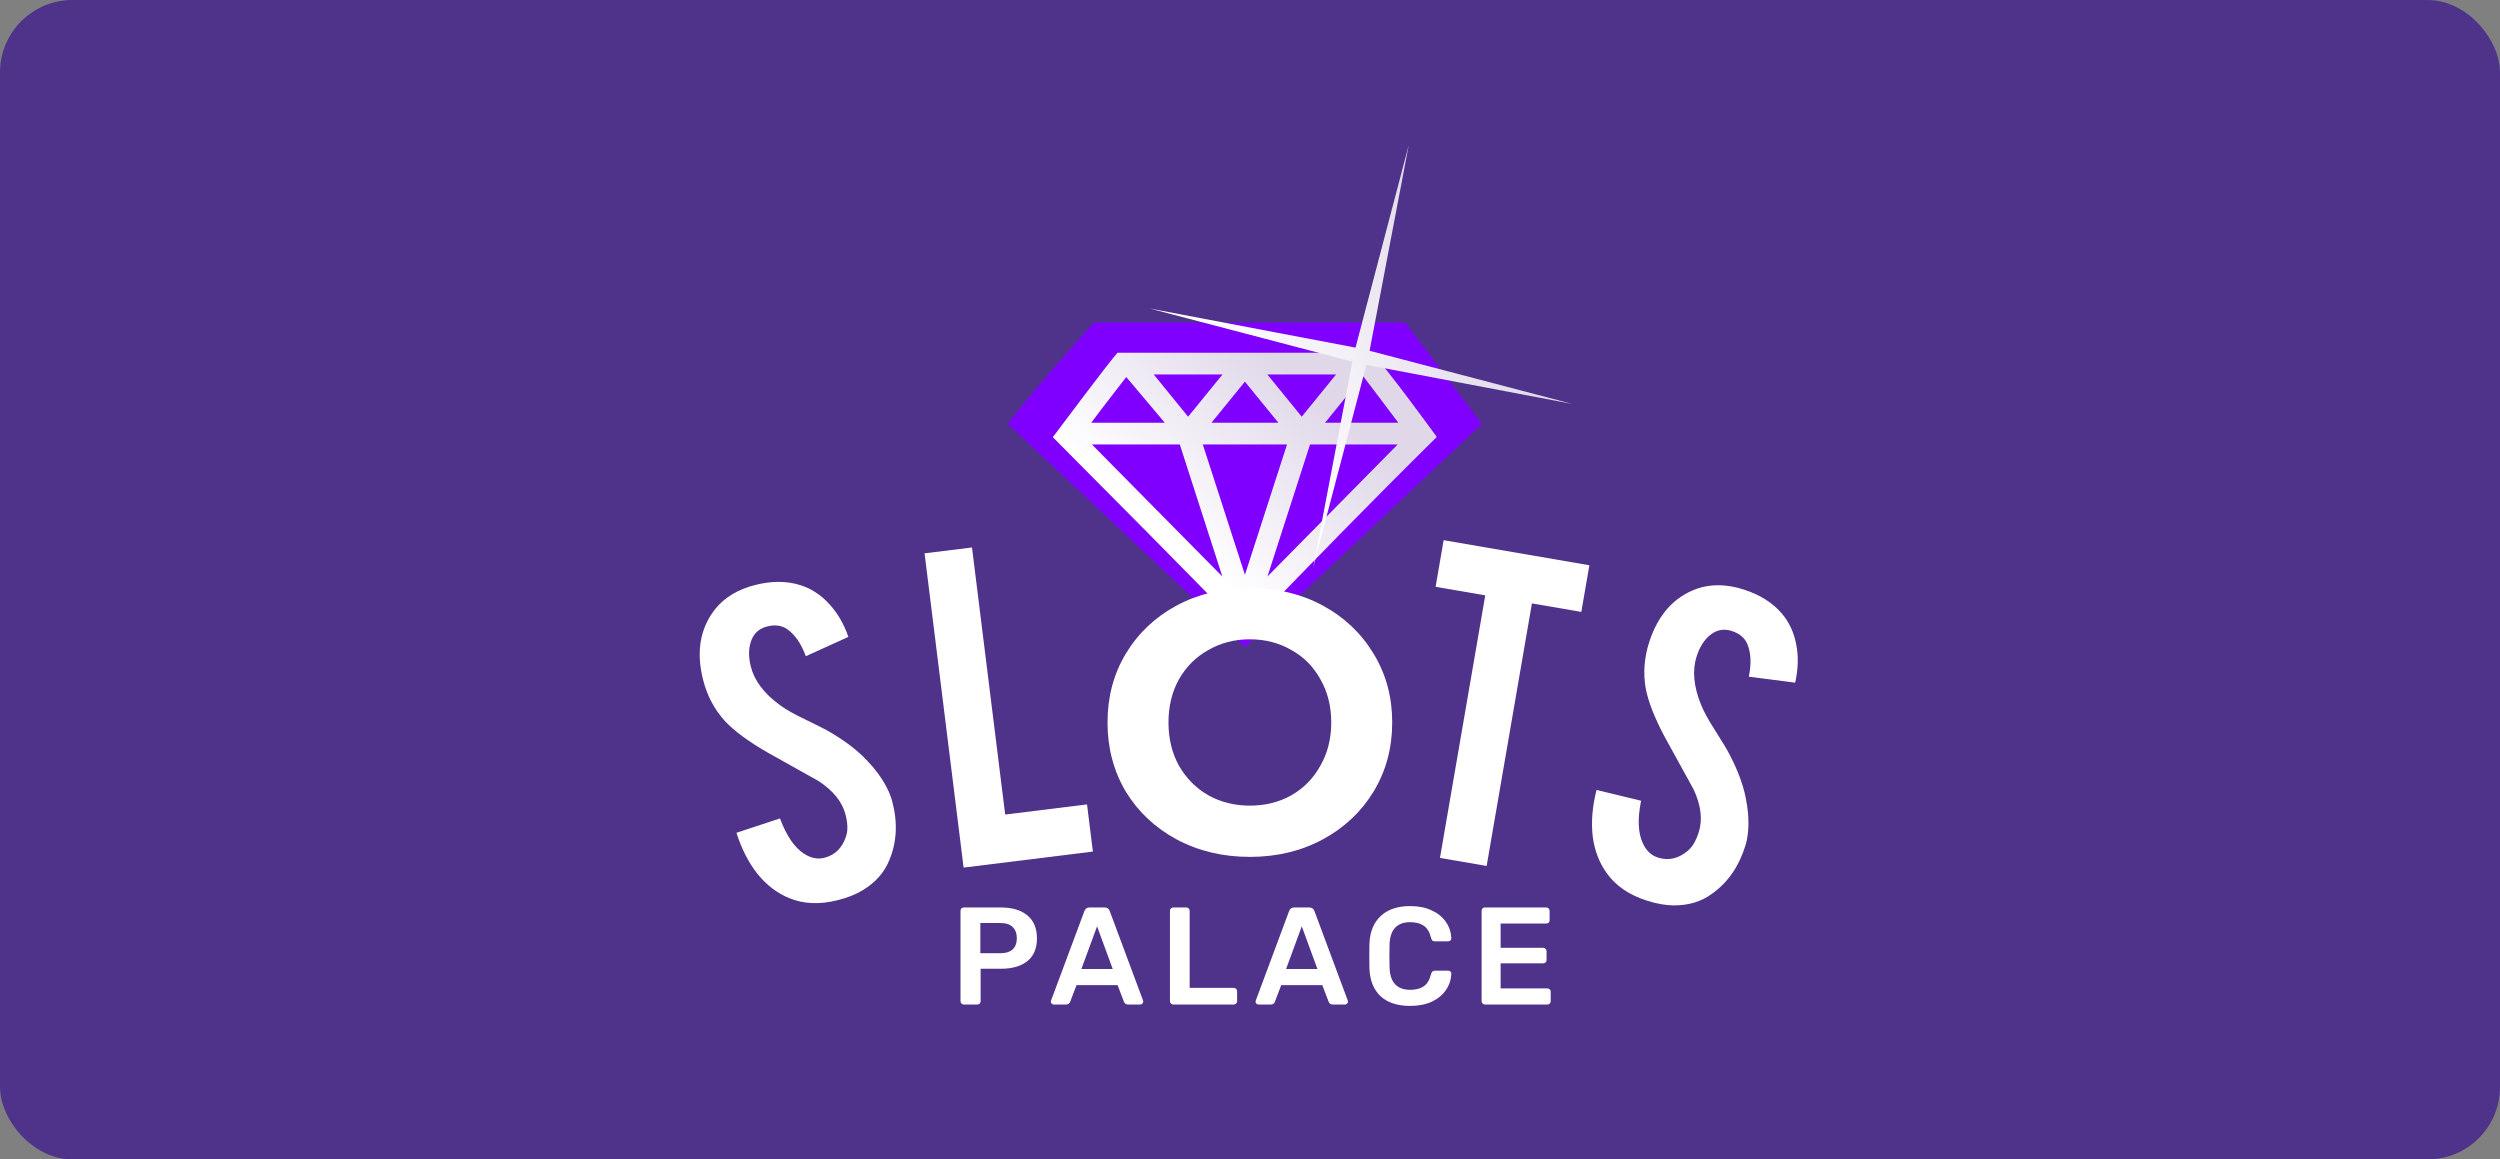
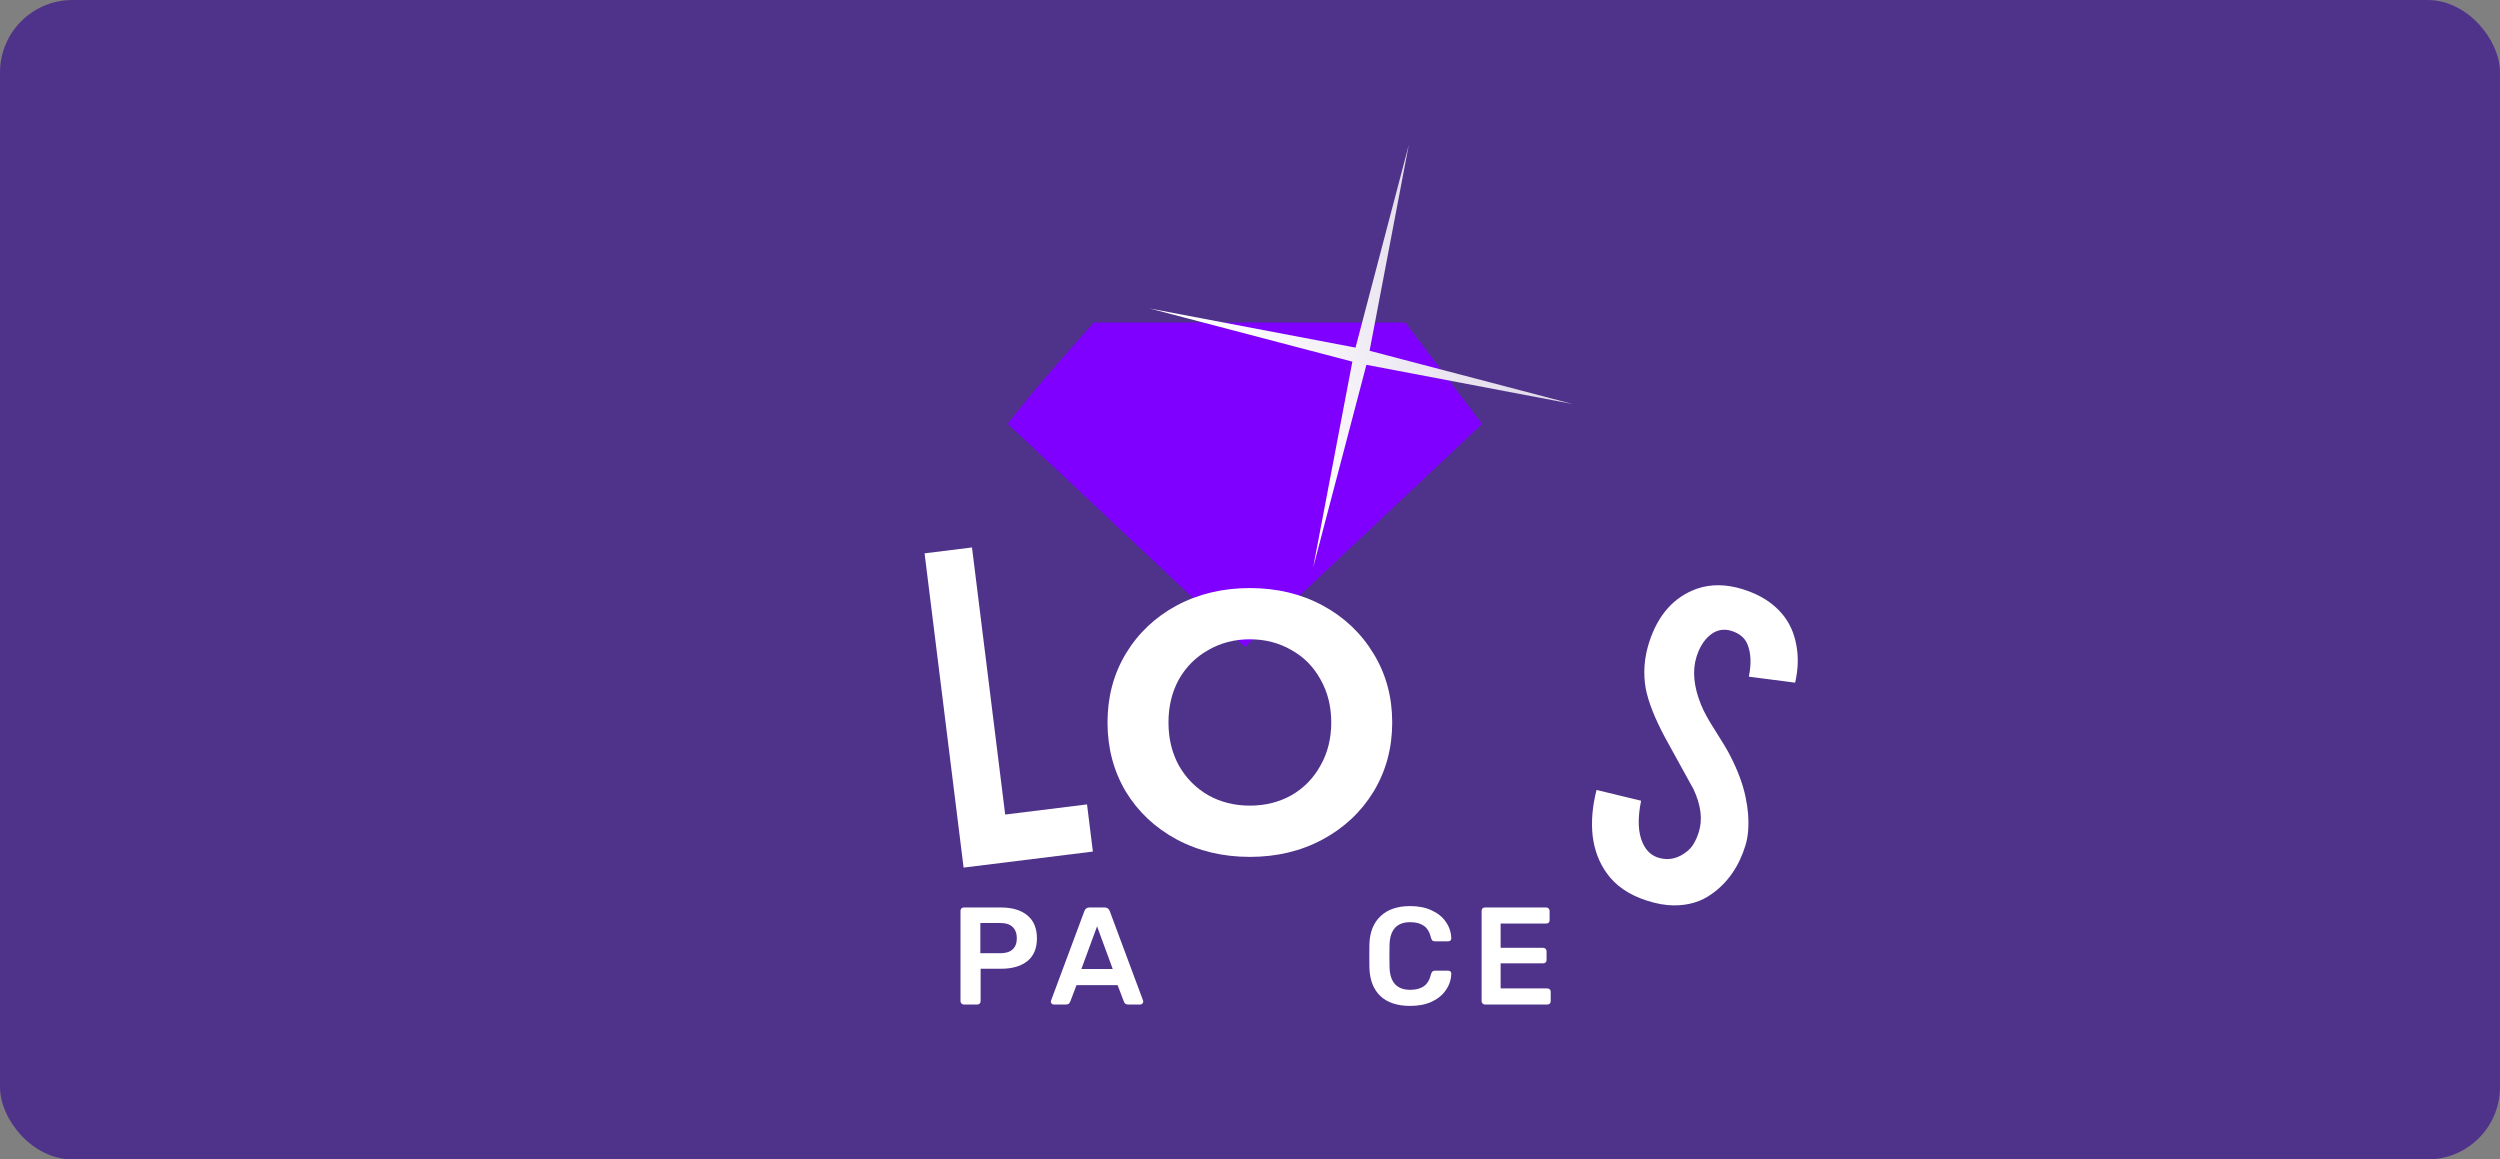
<svg xmlns="http://www.w3.org/2000/svg" width="138" height="64" viewBox="0 0 138 64" fill="none">
  <rect x="0" y="0" width="138" height="64" fill="#808080" stroke="none" />
  <rect width="138" height="64" rx="4" fill="#4F338B" />
  <g clip-path="url(#clip0_2895_6258)">
    <path fill-rule="evenodd" clip-rule="evenodd" d="M55.658 23.363C55.644 23.381 55.638 23.39 55.639 23.401C55.64 23.411 55.648 23.418 55.663 23.433C58.352 25.929 68.027 35.059 68.686 35.681C68.702 35.696 68.71 35.704 68.721 35.704C68.732 35.704 68.741 35.696 68.759 35.679L81.773 23.436C81.79 23.419 81.798 23.411 81.799 23.401C81.8 23.39 81.793 23.381 81.779 23.362L77.584 17.82C77.576 17.81 77.572 17.804 77.566 17.801C77.56 17.799 77.553 17.799 77.54 17.799H60.407C60.395 17.799 60.389 17.799 60.384 17.801C60.378 17.803 60.375 17.807 60.368 17.815C60.125 18.085 56.939 21.628 55.658 23.363Z" fill="#8000FF" />
-     <path fill-rule="evenodd" clip-rule="evenodd" d="M68.7 34.872C68.71 34.883 68.728 34.883 68.739 34.872C72.218 31.257 75.723 27.662 79.294 24.137C79.304 24.128 79.307 24.115 79.299 24.104C79.106 23.838 76.719 20.547 75.74 19.481C75.734 19.475 75.728 19.472 75.72 19.472C71.045 19.473 66.371 19.473 61.697 19.472C61.689 19.472 61.682 19.474 61.677 19.48C61.197 20.015 58.344 23.826 58.129 24.114C58.12 24.125 58.123 24.138 58.132 24.148C61.662 27.715 65.221 31.256 68.7 34.872ZM75.235 20.752C75.235 20.752 76.632 22.582 77.186 23.334H73.144L75.235 20.752ZM60.238 23.334C60.793 22.58 62.171 20.813 62.171 20.813L64.295 23.334H60.238ZM67.474 31.823L60.273 24.534H65.124L67.474 31.823ZM71.044 24.534L68.72 31.728L66.395 24.534H71.044ZM68.719 21.068L70.565 23.334H66.874L68.719 21.068ZM63.688 20.672L65.584 23.001L67.481 20.672H63.688ZM71.855 23.001L69.959 20.672H73.751L71.855 23.001ZM77.152 24.534L69.966 31.819L72.315 24.534H77.152Z" fill="url(#paint0_linear_2895_6258)" />
    <path d="M53.203 55.449C53.152 55.449 53.109 55.431 53.073 55.395C53.037 55.36 53.02 55.316 53.02 55.265V50.284C53.02 50.228 53.035 50.182 53.066 50.146C53.101 50.111 53.147 50.093 53.203 50.093H55.256C55.874 50.093 56.359 50.238 56.711 50.529C57.063 50.82 57.239 51.243 57.239 51.799C57.239 52.35 57.063 52.768 56.711 53.054C56.359 53.334 55.874 53.475 55.256 53.475H54.13V55.265C54.13 55.321 54.112 55.367 54.076 55.403C54.041 55.434 53.995 55.449 53.939 55.449H53.203ZM55.218 52.618C55.514 52.618 55.738 52.549 55.892 52.411C56.05 52.268 56.129 52.062 56.129 51.791C56.129 51.526 56.052 51.32 55.899 51.172C55.751 51.024 55.524 50.95 55.218 50.95H54.115V52.618H55.218Z" fill="white" />
    <path d="M58.168 55.449C58.122 55.449 58.084 55.434 58.053 55.403C58.023 55.372 58.007 55.334 58.007 55.288L58.023 55.219L59.861 50.284C59.912 50.157 60.004 50.093 60.136 50.093H60.979C61.112 50.093 61.204 50.157 61.255 50.284L63.093 55.219L63.108 55.288C63.108 55.334 63.09 55.372 63.054 55.403C63.024 55.434 62.988 55.449 62.947 55.449H62.266C62.158 55.449 62.084 55.4 62.044 55.303L61.691 54.378H59.424L59.072 55.303C59.031 55.4 58.957 55.449 58.85 55.449H58.168ZM59.692 53.49H61.423L60.558 51.133L59.692 53.49Z" fill="white" />
-     <path d="M64.765 55.449C64.714 55.449 64.67 55.431 64.635 55.395C64.599 55.36 64.581 55.316 64.581 55.265V50.276C64.581 50.22 64.599 50.177 64.635 50.146C64.67 50.111 64.714 50.093 64.765 50.093H65.485C65.541 50.093 65.584 50.111 65.615 50.146C65.651 50.177 65.669 50.22 65.669 50.276V54.531H68.097C68.153 54.531 68.199 54.549 68.234 54.584C68.27 54.62 68.288 54.663 68.288 54.714V55.265C68.288 55.316 68.27 55.36 68.234 55.395C68.199 55.431 68.153 55.449 68.097 55.449H64.765Z" fill="white" />
-     <path d="M69.468 55.449C69.422 55.449 69.384 55.434 69.353 55.403C69.323 55.372 69.307 55.334 69.307 55.288L69.323 55.219L71.161 50.284C71.212 50.157 71.303 50.093 71.436 50.093H72.279C72.412 50.093 72.503 50.157 72.555 50.284L74.393 55.219L74.408 55.288C74.408 55.334 74.39 55.372 74.354 55.403C74.324 55.434 74.288 55.449 74.247 55.449H73.566C73.458 55.449 73.384 55.4 73.343 55.303L72.991 54.378H70.724L70.372 55.303C70.331 55.4 70.257 55.449 70.15 55.449H69.468ZM70.992 53.49H72.723L71.858 51.133L70.992 53.49Z" fill="white" />
    <path d="M77.844 55.526C77.139 55.526 76.593 55.347 76.205 54.99C75.822 54.628 75.618 54.115 75.592 53.452C75.587 53.314 75.585 53.09 75.585 52.779C75.585 52.462 75.587 52.233 75.592 52.09C75.618 51.437 75.824 50.929 76.213 50.567C76.6 50.2 77.144 50.016 77.844 50.016C78.298 50.016 78.694 50.095 79.031 50.254C79.368 50.407 79.628 50.618 79.812 50.889C80.001 51.159 80.101 51.462 80.111 51.799V51.815C80.111 51.855 80.093 51.891 80.057 51.922C80.026 51.947 79.991 51.96 79.95 51.96H79.207C79.146 51.96 79.1 51.947 79.069 51.922C79.039 51.891 79.013 51.84 78.993 51.769C78.916 51.452 78.783 51.23 78.594 51.103C78.405 50.97 78.155 50.904 77.844 50.904C77.114 50.904 76.733 51.312 76.703 52.128C76.698 52.266 76.695 52.478 76.695 52.763C76.695 53.049 76.698 53.266 76.703 53.414C76.733 54.23 77.114 54.638 77.844 54.638C78.15 54.638 78.398 54.574 78.587 54.447C78.781 54.314 78.916 54.09 78.993 53.773C79.013 53.702 79.039 53.653 79.069 53.628C79.1 53.597 79.146 53.582 79.207 53.582H79.95C79.996 53.582 80.034 53.597 80.065 53.628C80.101 53.658 80.116 53.697 80.111 53.743C80.101 54.079 80.001 54.383 79.812 54.653C79.628 54.924 79.368 55.138 79.031 55.296C78.694 55.449 78.298 55.526 77.844 55.526Z" fill="white" />
    <path d="M81.969 55.449C81.918 55.449 81.875 55.431 81.839 55.395C81.803 55.36 81.785 55.316 81.785 55.265V50.284C81.785 50.228 81.8 50.182 81.831 50.146C81.867 50.111 81.913 50.093 81.969 50.093H85.347C85.403 50.093 85.449 50.111 85.484 50.146C85.52 50.182 85.538 50.228 85.538 50.284V50.797C85.538 50.853 85.52 50.899 85.484 50.934C85.449 50.965 85.403 50.98 85.347 50.98H82.834V52.319H85.178C85.234 52.319 85.28 52.337 85.316 52.373C85.352 52.409 85.37 52.455 85.37 52.511V52.993C85.37 53.049 85.352 53.095 85.316 53.13C85.28 53.161 85.234 53.176 85.178 53.176H82.834V54.561H85.408C85.464 54.561 85.51 54.579 85.546 54.615C85.581 54.645 85.599 54.689 85.599 54.745V55.265C85.599 55.321 85.581 55.367 85.546 55.403C85.51 55.434 85.464 55.449 85.408 55.449H81.969Z" fill="white" />
    <path d="M60.327 47.006L53.191 47.891L51.036 30.544L53.654 30.22L55.486 44.963L60.004 44.403L60.327 47.006Z" fill="white" />
-     <path d="M49.244 44.211C49.562 45.392 49.51 46.484 49.087 47.486C48.815 48.161 48.327 48.712 47.625 49.139C47.249 49.369 46.79 49.552 46.246 49.689C45.24 49.942 44.343 49.903 43.556 49.572C42.901 49.304 42.322 48.862 41.819 48.247C41.324 47.621 40.935 46.862 40.652 45.97L43.055 45.177C43.412 46.137 43.856 46.786 44.385 47.124C44.777 47.382 45.17 47.451 45.565 47.333C46.122 47.173 46.501 46.784 46.702 46.165C46.807 45.859 46.799 45.462 46.675 44.973C46.497 44.267 45.998 43.646 45.179 43.111C44.55 42.759 43.608 42.231 42.35 41.527C41.291 40.917 40.502 40.331 39.984 39.768C39.418 39.131 39.027 38.382 38.81 37.522C38.419 35.974 38.645 34.67 39.486 33.611C40.008 32.969 40.745 32.528 41.697 32.288C42.612 32.058 43.447 32.064 44.203 32.307C44.79 32.496 45.31 32.837 45.762 33.33C46.223 33.821 46.579 34.429 46.83 35.156L44.482 36.223C44.234 35.544 43.897 35.051 43.473 34.744C43.166 34.523 42.791 34.468 42.347 34.58C41.876 34.699 41.57 34.997 41.431 35.475C41.316 35.861 41.321 36.302 41.447 36.8C41.643 37.579 42.179 38.286 43.053 38.923C43.384 39.167 43.856 39.434 44.469 39.722C45.192 40.07 45.675 40.319 45.915 40.47C46.709 40.944 47.356 41.446 47.856 41.975C48.092 42.223 48.291 42.457 48.453 42.677C48.85 43.222 49.114 43.733 49.244 44.211Z" fill="white" />
    <path d="M96.355 46.647C95.999 47.817 95.378 48.717 94.49 49.345C93.901 49.774 93.196 49.985 92.374 49.977C91.934 49.974 91.447 49.887 90.912 49.716C89.924 49.4 89.184 48.894 88.691 48.197C88.276 47.623 88.018 46.943 87.916 46.156C87.827 45.362 87.898 44.513 88.129 43.606L90.588 44.201C90.385 45.204 90.418 45.989 90.688 46.556C90.885 46.982 91.182 47.248 91.58 47.356C92.137 47.514 92.665 47.384 93.162 46.965C93.414 46.761 93.617 46.419 93.771 45.938C93.993 45.245 93.897 44.454 93.484 43.568C93.137 42.937 92.615 41.991 91.921 40.73C91.343 39.653 90.983 38.739 90.841 37.988C90.697 37.148 90.761 36.306 91.031 35.461C91.518 33.94 92.399 32.952 93.673 32.496C94.456 32.227 95.315 32.242 96.249 32.54C97.149 32.828 97.855 33.274 98.368 33.879C98.766 34.349 99.027 34.913 99.15 35.57C99.283 36.23 99.263 36.934 99.092 37.684L96.535 37.352C96.682 36.644 96.657 36.048 96.459 35.563C96.316 35.213 96.026 34.969 95.591 34.829C95.128 34.681 94.71 34.774 94.339 35.106C94.038 35.372 93.809 35.75 93.652 36.239C93.407 37.004 93.488 37.888 93.893 38.89C94.045 39.272 94.305 39.747 94.673 40.315C95.104 40.992 95.381 41.458 95.506 41.714C95.93 42.535 96.214 43.303 96.359 44.016C96.427 44.351 96.472 44.655 96.494 44.926C96.543 45.599 96.497 46.172 96.355 46.647Z" fill="white" />
-     <path d="M81.986 32.864L79.245 32.392L79.689 29.818L87.733 31.203L87.289 33.777L84.562 33.308L82.063 47.801L79.486 47.357L81.986 32.864Z" fill="white" />
    <path fill-rule="evenodd" clip-rule="evenodd" d="M64.951 46.336C66.154 46.978 67.502 47.3 68.992 47.3C70.483 47.3 71.823 46.978 73.013 46.336C74.203 45.694 75.14 44.813 75.824 43.692C76.508 42.558 76.85 41.288 76.85 39.88C76.85 38.473 76.508 37.209 75.824 36.089C75.14 34.955 74.203 34.066 73.013 33.424C71.823 32.782 70.483 32.461 68.992 32.461C67.502 32.461 66.154 32.782 64.951 33.424C63.761 34.066 62.824 34.955 62.141 36.089C61.47 37.209 61.135 38.473 61.135 39.88C61.135 41.288 61.47 42.558 62.141 43.692C62.824 44.813 63.761 45.694 64.951 46.336ZM71.29 43.897C70.606 44.28 69.84 44.471 68.992 44.471C68.144 44.471 67.379 44.28 66.695 43.897C66.011 43.501 65.471 42.955 65.074 42.258C64.691 41.561 64.5 40.768 64.5 39.88C64.5 38.992 64.691 38.2 65.074 37.503C65.471 36.806 66.011 36.266 66.695 35.884C67.379 35.487 68.144 35.289 68.992 35.289C69.84 35.289 70.606 35.487 71.29 35.884C71.974 36.266 72.507 36.806 72.89 37.503C73.287 38.2 73.485 38.992 73.485 39.88C73.485 40.768 73.287 41.561 72.89 42.258C72.507 42.955 71.974 43.501 71.29 43.897Z" fill="white" />
    <path d="M77.765 8.001L75.601 19.363L86.798 22.299L75.426 20.138L72.486 31.324L74.65 19.963L63.453 17.026L74.825 19.188L77.765 8.001Z" fill="url(#paint1_linear_2895_6258)" />
  </g>
  <defs>
    <linearGradient id="paint0_linear_2895_6258" x1="72.858" y1="19.921" x2="63.024" y2="31.246" gradientUnits="userSpaceOnUse">
      <stop offset="0.109" stop-color="#E0D8E9" />
      <stop offset="0.859" stop-color="white" />
    </linearGradient>
    <linearGradient id="paint1_linear_2895_6258" x1="82.419" y1="9.795" x2="64.03" y2="19.416" gradientUnits="userSpaceOnUse">
      <stop offset="0.109" stop-color="#E0D8E9" />
      <stop offset="0.859" stop-color="white" />
    </linearGradient>
    <clipPath id="clip0_2895_6258">
      <rect width="60.76" height="48" fill="white" transform="translate(38.62 8)" />
    </clipPath>
  </defs>
</svg>